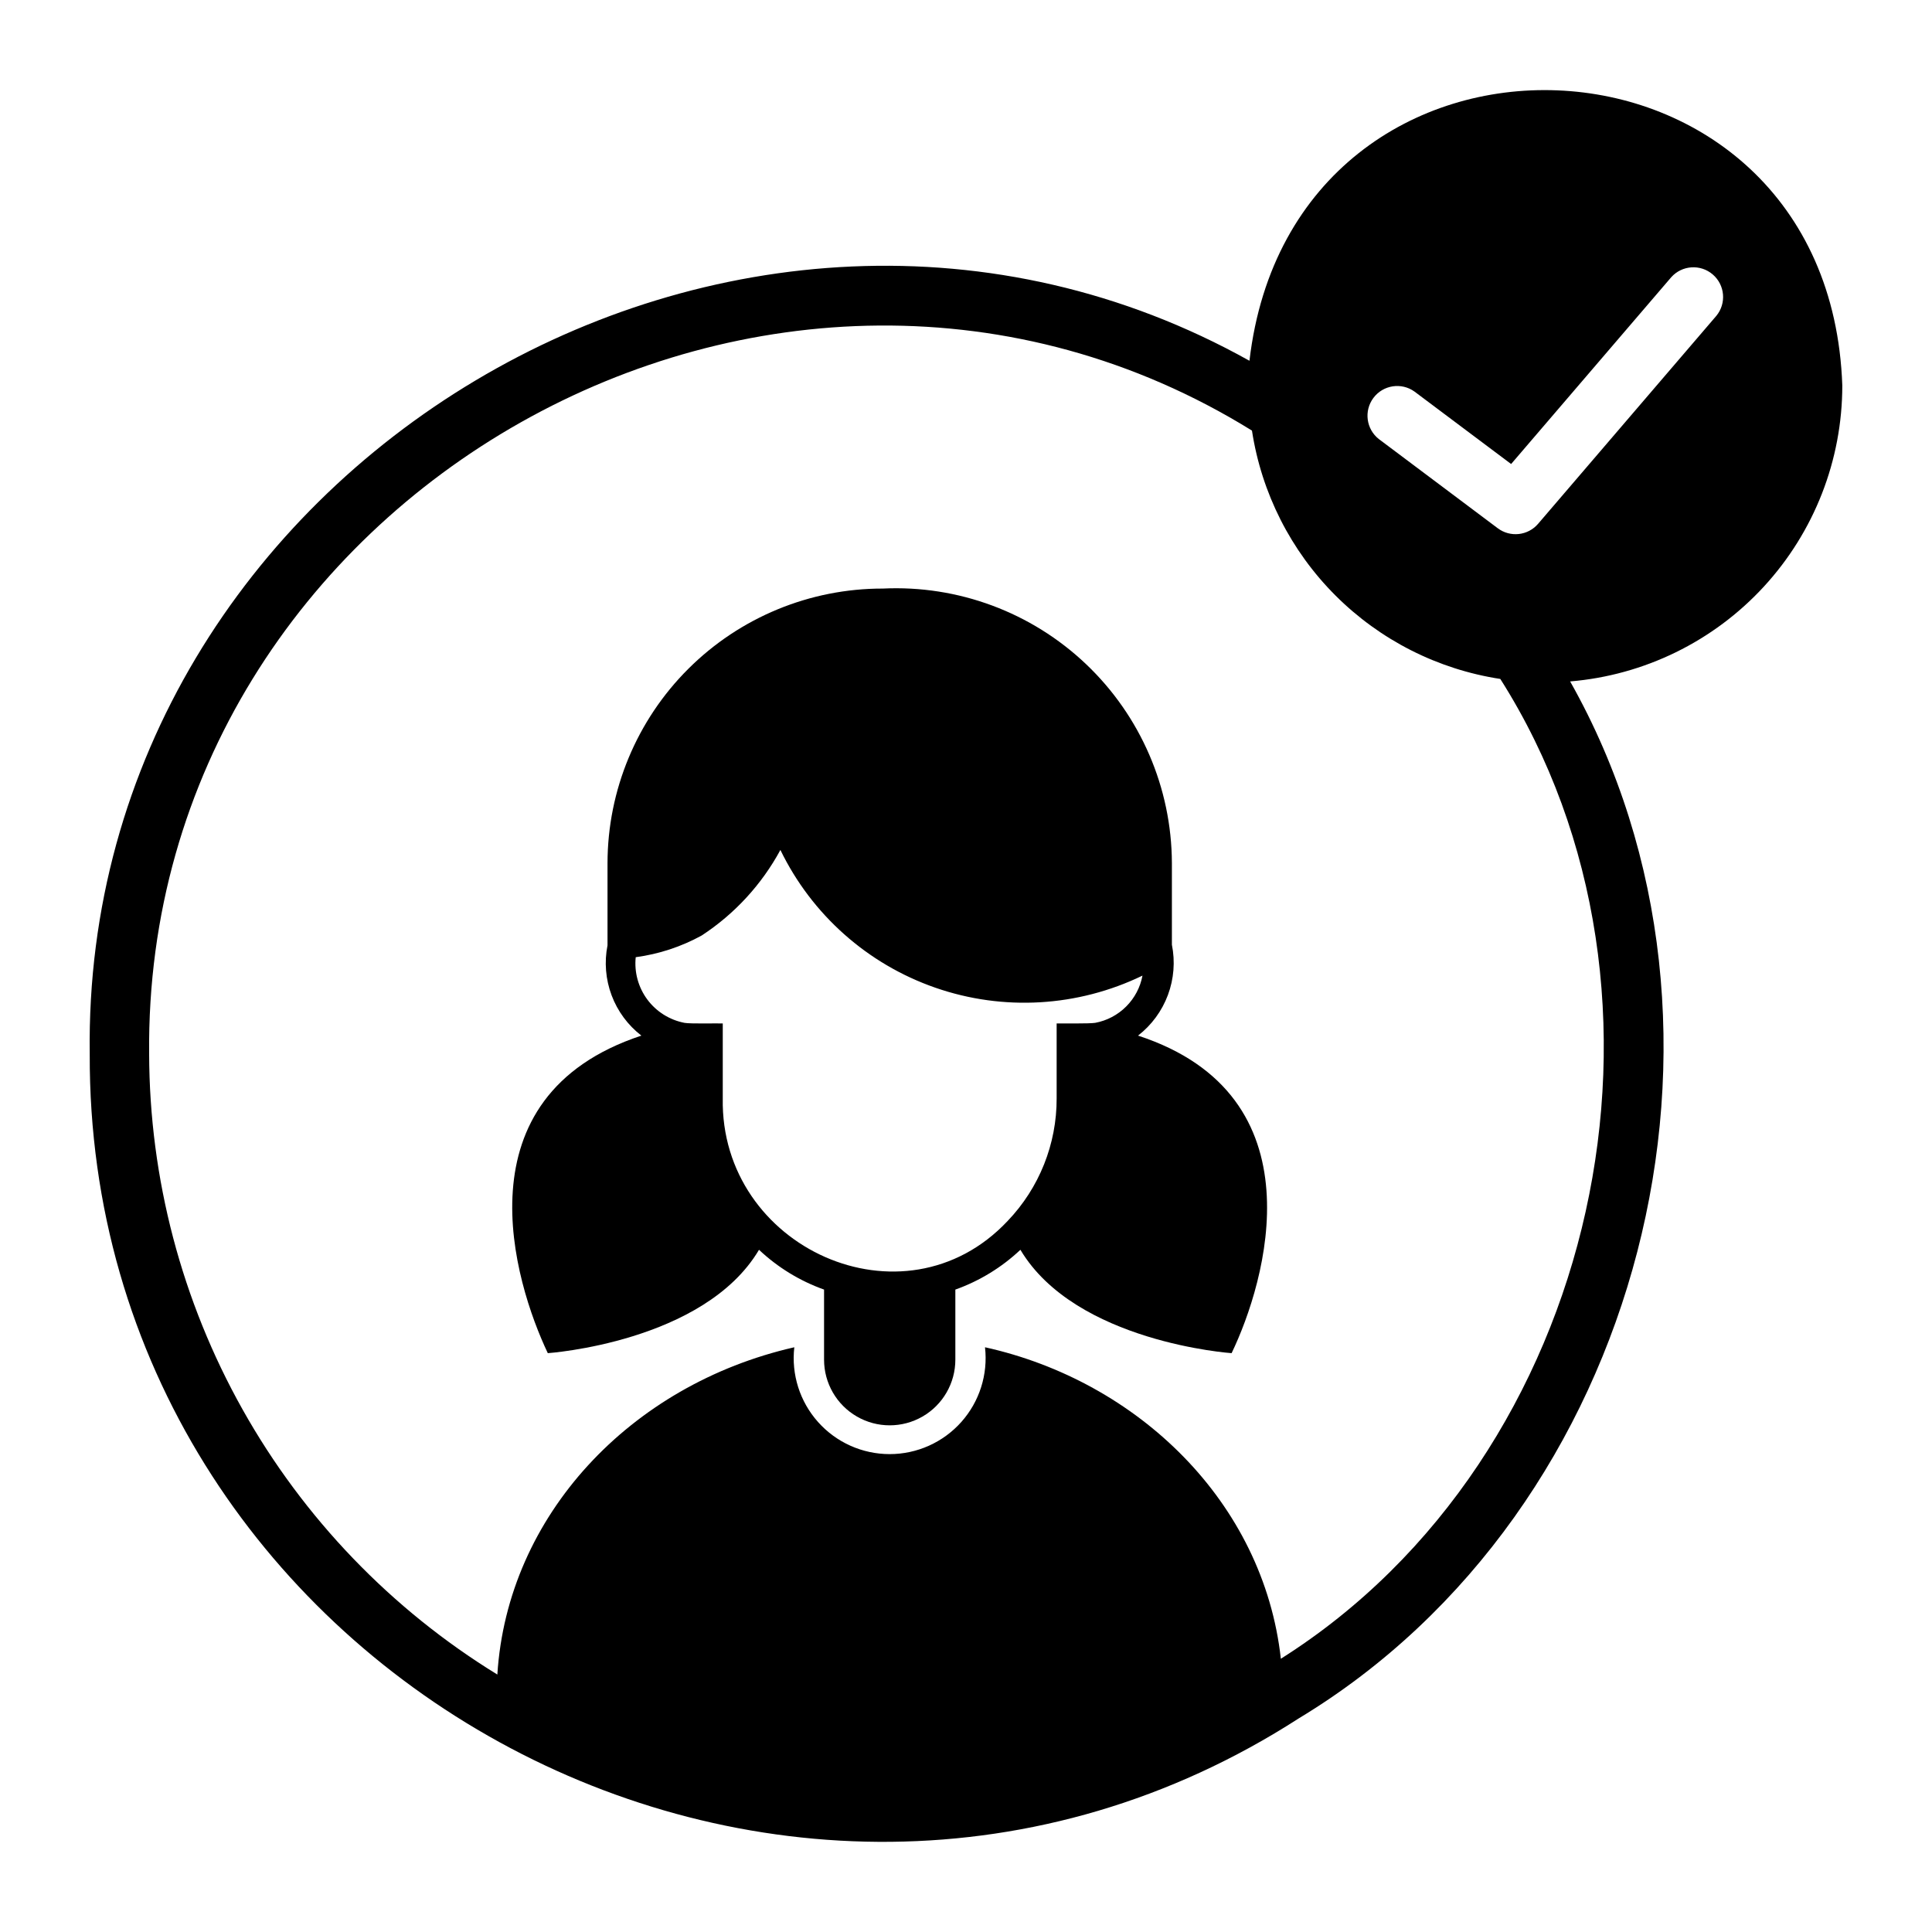
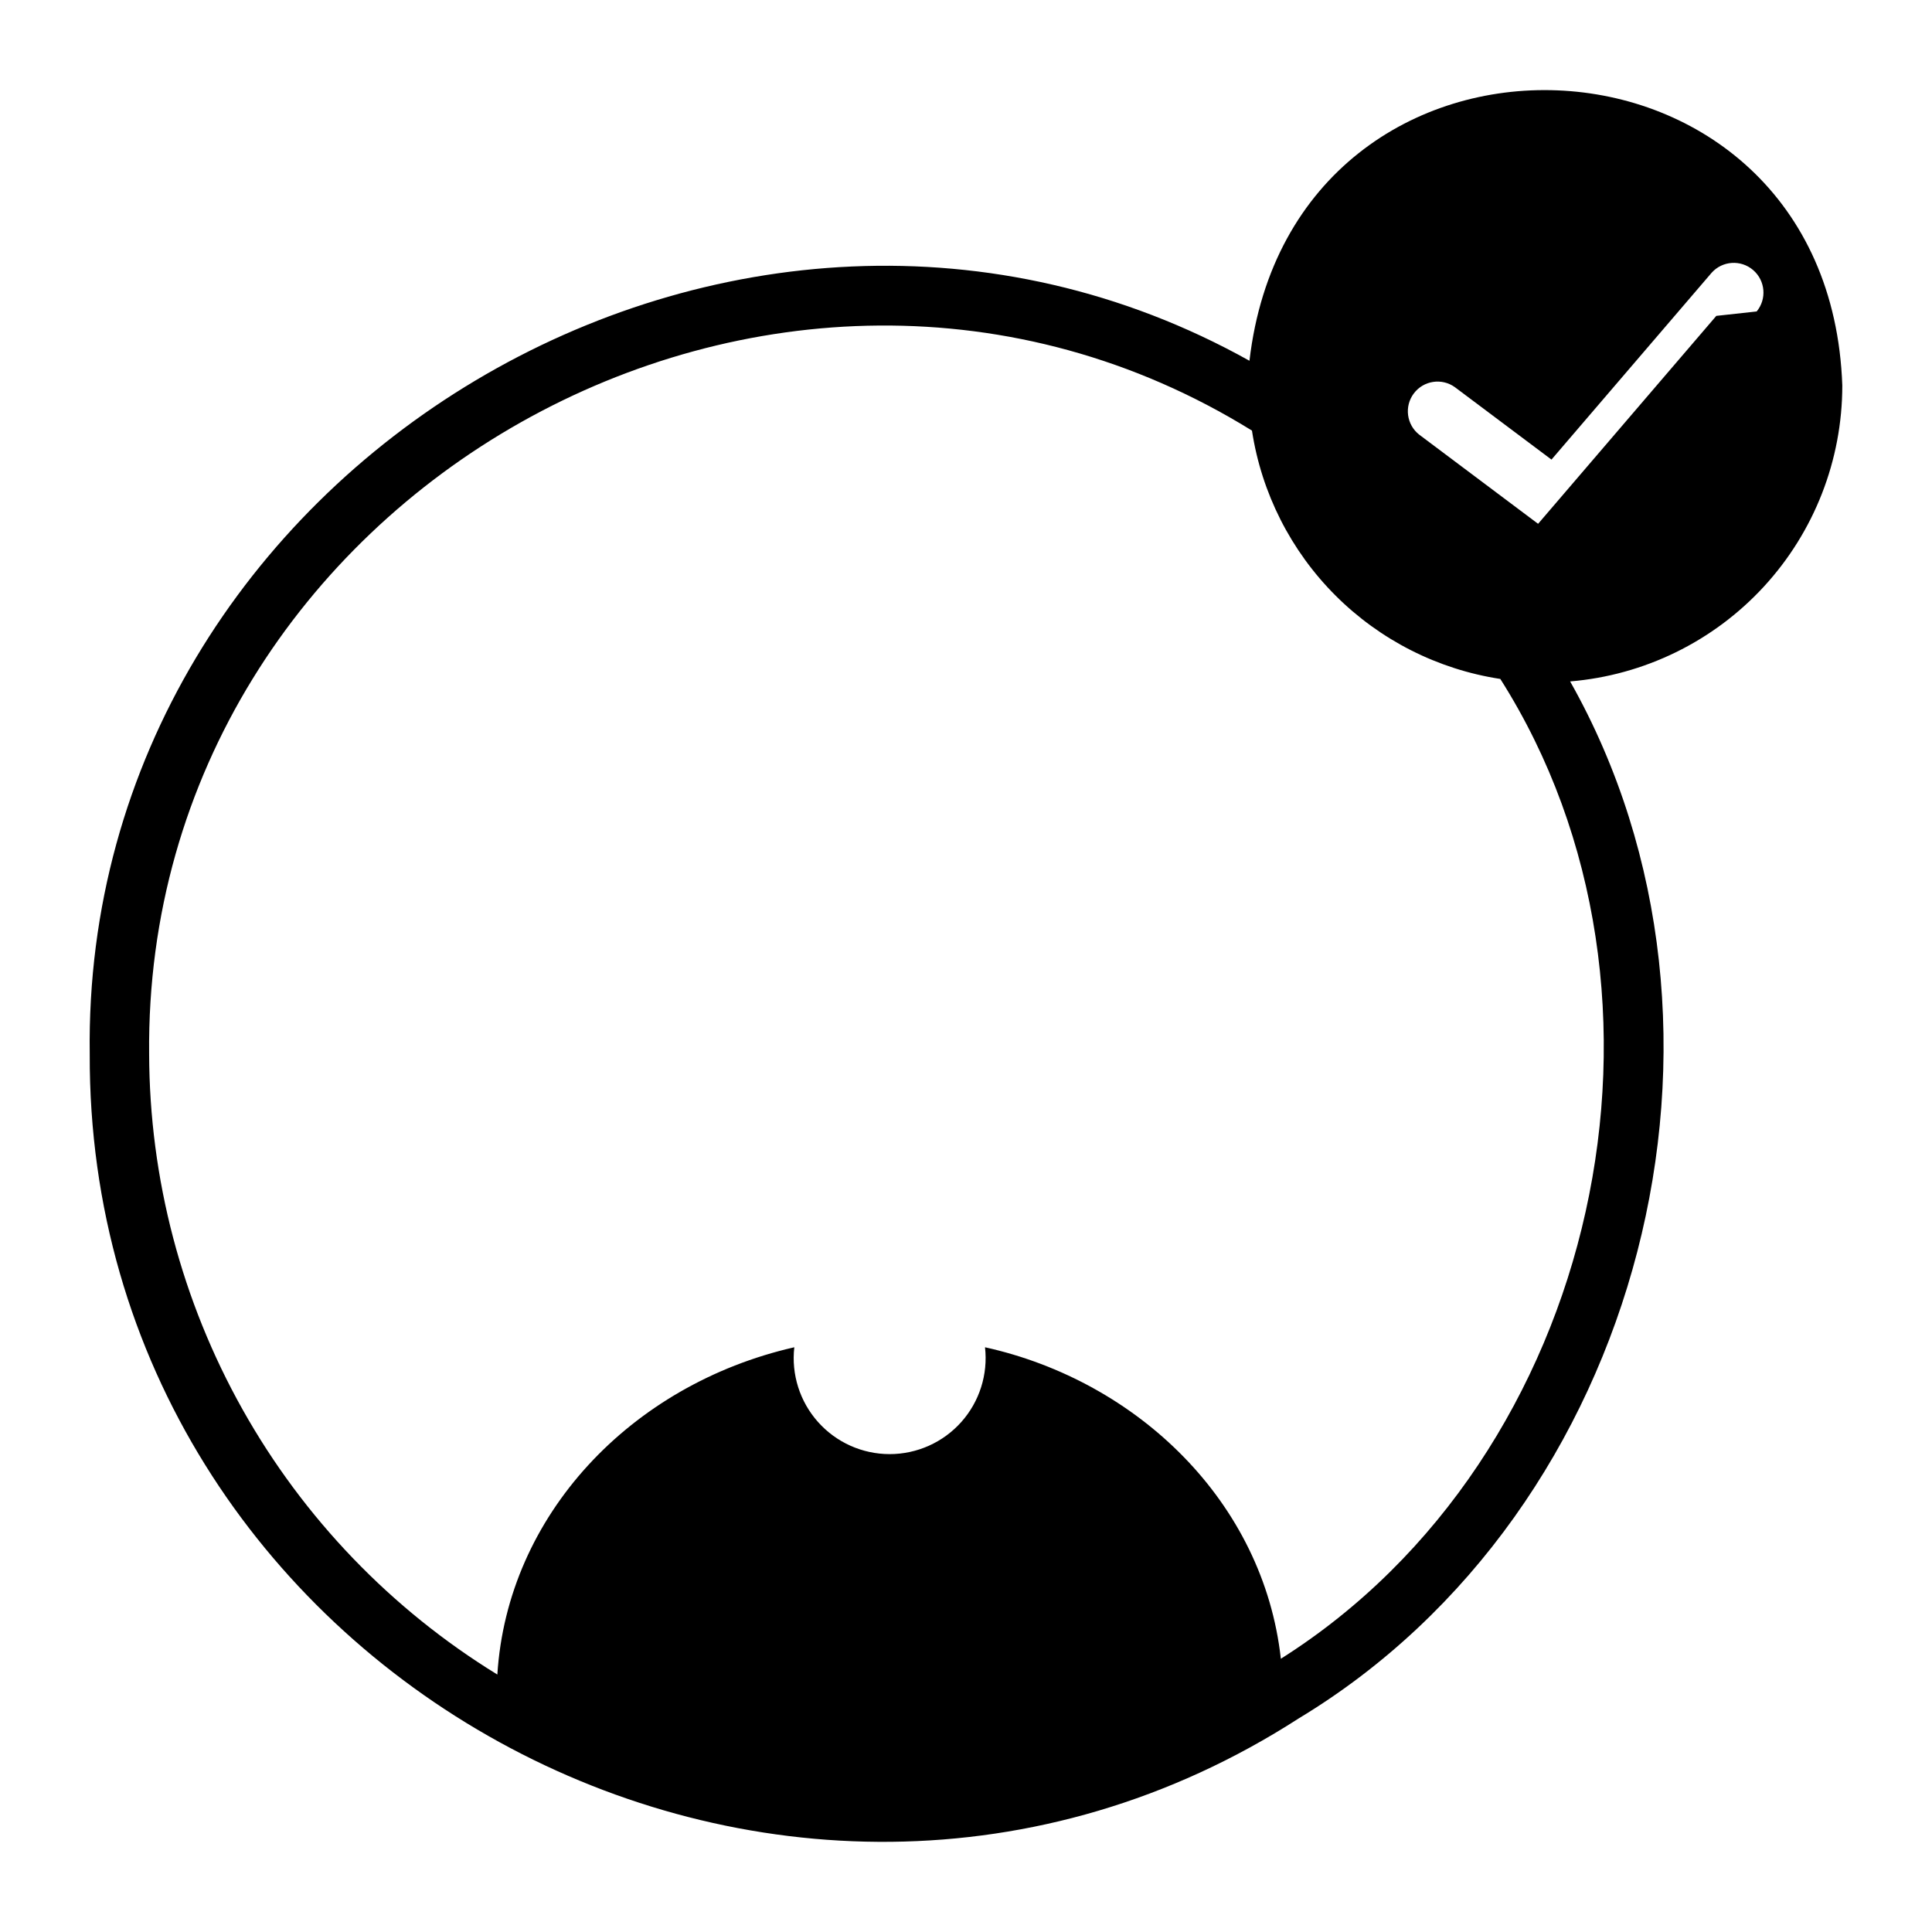
<svg xmlns="http://www.w3.org/2000/svg" fill="#000000" width="800px" height="800px" version="1.1" viewBox="144 144 512 512">
  <g>
-     <path d="m632.23 246.2c-3.488-100.51-145.52-105.97-157.11-6.594-135.09-75.41-309.48 28.137-307.34 183.71-0.609 163.17 183.28 264.45 320.44 176.05 91.34-55.156 123.81-182.85 71.883-274.78 19.66-1.645 37.984-10.617 51.344-25.133 13.359-14.52 20.777-33.527 20.781-53.258zm-148.79 337.39c-4.602-41.512-37.883-73.574-78.402-82.551 0.82 7.199-1.469 14.41-6.293 19.816s-11.727 8.5-18.977 8.5c-7.246 0-14.148-3.09-18.973-8.5-4.828-5.406-7.117-12.613-6.297-19.816-43.43 9.898-76.051 44.598-78.695 86.734-28.121-17.273-51.363-41.449-67.512-70.234-16.152-28.781-24.68-61.215-24.77-94.219-1.465-148.49 166.8-242.89 292.26-165.21 2.535 16.547 10.285 31.855 22.121 43.691 11.84 11.84 27.145 19.59 43.695 22.125 53.133 83.707 26.562 206.14-58.16 259.66zm115.4-355.88-47.23 55.105c-2.699 3.152-7.379 3.664-10.695 1.172l-31.488-23.617v0.004c-3.379-2.641-4.027-7.496-1.453-10.93 2.57-3.43 7.418-4.172 10.895-1.664l25.594 19.188 42.434-49.504c2.856-3.199 7.742-3.523 10.996-0.734 3.254 2.793 3.676 7.676 0.949 10.98z" />
-     <path d="m445.59 418.45c3.59-2.781 6.332-6.512 7.918-10.766 1.586-4.258 1.953-8.871 1.055-13.324v-21.648c-0.078-19.941-8.301-38.988-22.766-52.723-14.461-13.734-33.906-20.965-53.828-20.012-19.32-0.027-37.863 7.617-51.547 21.258-13.684 13.641-21.391 32.156-21.426 51.477v21.809c-0.879 4.426-0.504 9.012 1.082 13.242 1.586 4.227 4.32 7.93 7.891 10.688-48.891 16.148-33.699 65.398-24.797 84.152 0 0 41.406-2.832 55.973-27.395 4.953 4.668 10.824 8.262 17.238 10.547v18.578c0 6.215 3.316 11.961 8.699 15.066 5.383 3.109 12.016 3.109 17.398 0 5.383-3.106 8.695-8.852 8.695-15.066v-18.578c6.414-2.285 12.285-5.879 17.242-10.547 14.641 24.562 55.969 27.395 55.969 27.395 9.059-18.812 23.816-68.289-24.797-84.152zm-34.559 49.121c-27.492 29.254-76.223 7.094-75.492-32.512v-19.836c-1.781-0.059-8.516 0.129-10.156-0.156v-0.004c-3.938-0.758-7.449-2.965-9.84-6.184-2.391-3.223-3.484-7.223-3.07-11.211 6.133-0.82 12.059-2.769 17.477-5.746 8.73-5.711 15.898-13.5 20.863-22.672 8.312 17.137 23.09 30.27 41.086 36.512 17.992 6.246 37.73 5.09 54.871-3.215-0.582 3.106-2.09 5.961-4.324 8.191-2.231 2.234-5.086 3.742-8.191 4.324-1.641 0.258-8.469 0.129-10.234 0.156v19.84c0.043 12.109-4.613 23.766-12.988 32.512z" />
+     <path d="m632.23 246.2c-3.488-100.51-145.52-105.97-157.11-6.594-135.09-75.41-309.48 28.137-307.34 183.71-0.609 163.17 183.28 264.45 320.44 176.05 91.34-55.156 123.81-182.85 71.883-274.78 19.66-1.645 37.984-10.617 51.344-25.133 13.359-14.52 20.777-33.527 20.781-53.258zm-148.79 337.39c-4.602-41.512-37.883-73.574-78.402-82.551 0.82 7.199-1.469 14.41-6.293 19.816s-11.727 8.5-18.977 8.5c-7.246 0-14.148-3.09-18.973-8.5-4.828-5.406-7.117-12.613-6.297-19.816-43.43 9.898-76.051 44.598-78.695 86.734-28.121-17.273-51.363-41.449-67.512-70.234-16.152-28.781-24.68-61.215-24.77-94.219-1.465-148.49 166.8-242.89 292.26-165.21 2.535 16.547 10.285 31.855 22.121 43.691 11.84 11.84 27.145 19.59 43.695 22.125 53.133 83.707 26.562 206.14-58.16 259.66zm115.4-355.88-47.23 55.105l-31.488-23.617v0.004c-3.379-2.641-4.027-7.496-1.453-10.93 2.57-3.43 7.418-4.172 10.895-1.664l25.594 19.188 42.434-49.504c2.856-3.199 7.742-3.523 10.996-0.734 3.254 2.793 3.676 7.676 0.949 10.98z" />
  </g>
</svg>